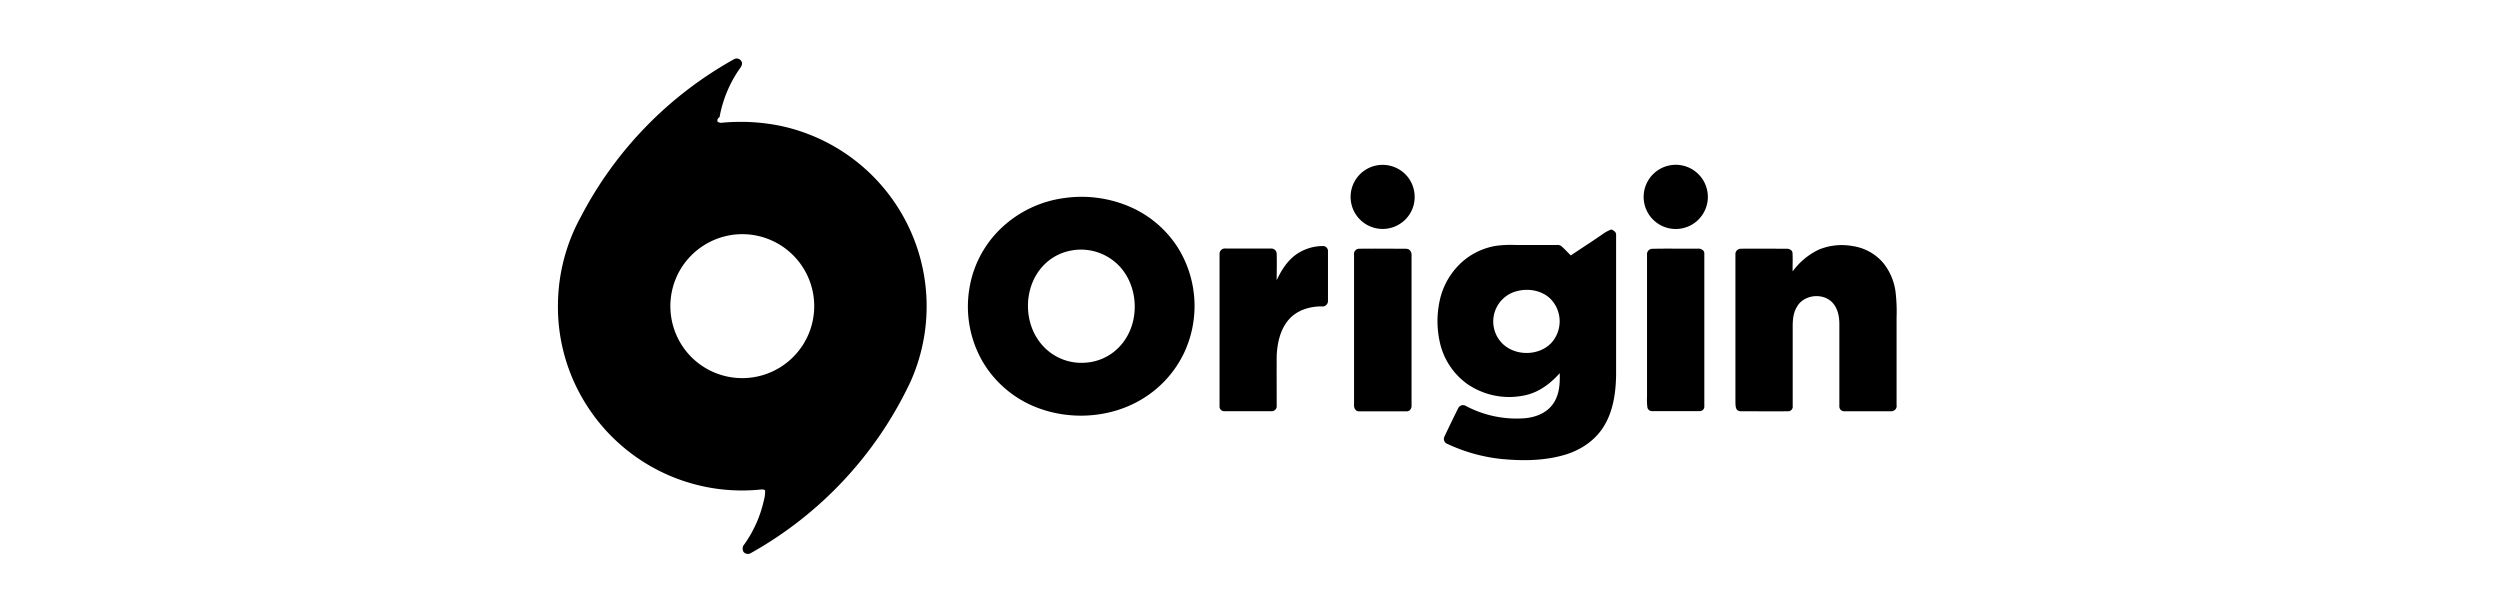
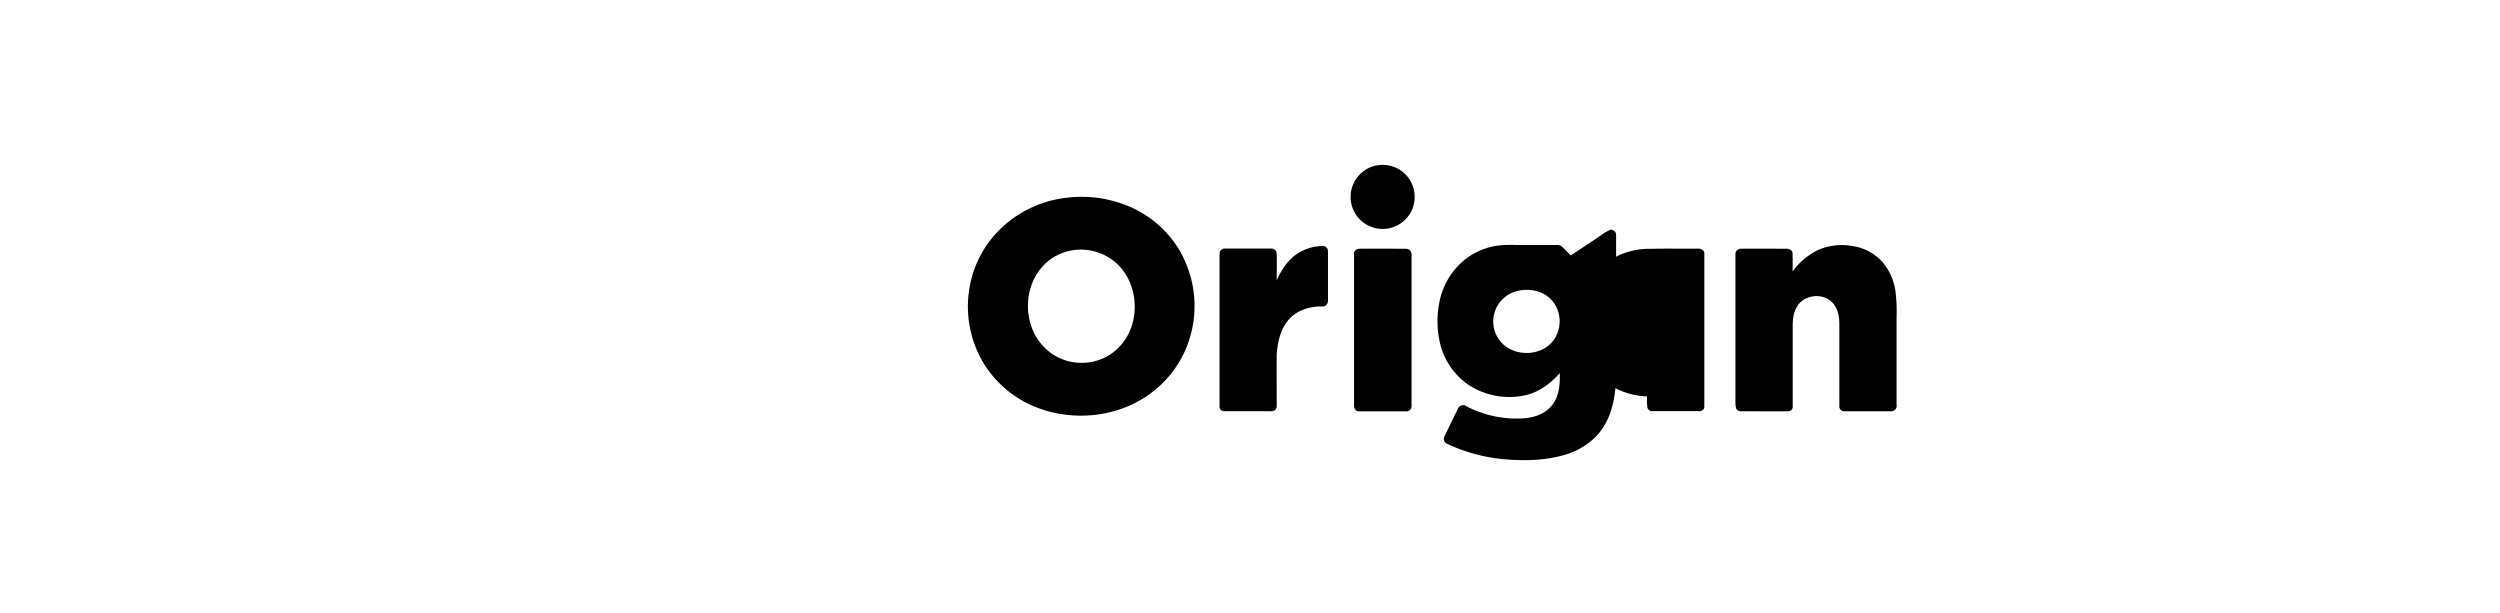
<svg xmlns="http://www.w3.org/2000/svg" viewBox="0 0 1000 245.19">
  <title>Origin Logo</title>
  <path d="M549.76,66.37a12.87,12.87,0,0,1,14,5.32,13,13,0,0,1,1.55,10.86,12.82,12.82,0,1,1-15.59-16.17Z" />
-   <path d="M667.31,66.27A12.84,12.84,0,1,1,659,72.66,12.89,12.89,0,0,1,667.31,66.27Z" />
  <path d="M426.68,79.09a48.75,48.75,0,0,1,26.71,4.27,43,43,0,0,1,17.84,15.83,44.15,44.15,0,0,1,2.43,41.91,43.36,43.36,0,0,1-16.55,18.36c-13,8-30,8.93-44,2.88a43.16,43.16,0,0,1-19.93-17.49,44,44,0,0,1-5.41-29.53,42.6,42.6,0,0,1,12.18-23.54,45.28,45.28,0,0,1,26.74-12.68m2.53,21a20.25,20.25,0,0,0-12.28,6.56c-7.8,8.68-7.66,23.27.32,31.79A20.79,20.79,0,0,0,434,145.08a20.39,20.39,0,0,0,14.14-6.79c8.25-9.09,7.55-24.75-1.57-33A21.28,21.28,0,0,0,429.21,100.08Z" />
  <path d="M642.06,93a13.15,13.15,0,0,1,2.47-1.21c.92.39,2,1,1.91,2.16,0,18.75,0,37.51,0,56.26-.14,7.24-1.24,14.81-5.34,21-3.64,5.51-9.56,9.2-15.86,10.91-8.08,2.24-16.61,2.27-24.9,1.45A67.52,67.52,0,0,1,579,177.58a2.11,2.11,0,0,1-1.23-2.94q2.7-5.72,5.53-11.41a2.16,2.16,0,0,1,3.17-.78,43.31,43.31,0,0,0,23.67,4.83c4.09-.41,8.3-2,10.83-5.4,2.76-3.56,3.06-8.27,2.92-12.6-3.52,3.94-7.89,7.32-13.09,8.65a29.58,29.58,0,0,1-23.85-4.31A27.86,27.86,0,0,1,576,137.2a38.44,38.44,0,0,1-.22-16.46,28.85,28.85,0,0,1,10.42-17.1,27.31,27.31,0,0,1,12.14-5.3,43.85,43.85,0,0,1,7.93-.34c5.47,0,10.93,0,16.4,0a2.65,2.65,0,0,1,1.81.4c1.37,1.16,2.55,2.54,3.86,3.77,4.54-3.08,9.16-6,13.67-9.17m-35.12,23.42a12.51,12.51,0,0,0-6.12,20.81c5.12,5.28,14.67,5.29,19.75-.05a12.86,12.86,0,0,0-.14-17.45C617,116.24,611.59,115.23,606.94,116.41Z" />
  <path d="M727.45,99.88A24.09,24.09,0,0,1,741,98.42a19.87,19.87,0,0,1,12.2,6.64,23.19,23.19,0,0,1,5,11.51,68.1,68.1,0,0,1,.43,10.51V162a2.11,2.11,0,0,1-2.15,2.5c-6.19,0-12.39,0-18.58,0a1.93,1.93,0,0,1-2.16-2.08c0-10.93,0-21.87,0-32.81,0-3.1-.66-6.45-2.92-8.73-3.86-3.87-11.28-3-14,1.76-1.46,2.32-1.74,5.12-1.74,7.8q0,16,0,32a1.83,1.83,0,0,1-1.75,2.07c-6,.05-12.06,0-18.08,0-.83,0-1.81.11-2.42-.58s-.61-1.85-.66-2.8c0-19.75,0-39.51,0-59.26a2.16,2.16,0,0,1,2.17-2.38c6-.08,12.08,0,18.11,0,1.05-.07,2.37.41,2.55,1.59.15,2.49,0,5,.05,7.49A27.75,27.75,0,0,1,727.45,99.88Z" />
  <path d="M519.17,101.32a18.72,18.72,0,0,1,9.86-2.9,2,2,0,0,1,2.16,2.16q0,9.9,0,19.79a2.19,2.19,0,0,1-2.61,2.19c-4.71,0-9.67,1.5-12.9,5.08-3.54,3.94-4.74,9.39-5,14.55-.05,6.72,0,13.44,0,20.16a2,2,0,0,1-2.25,2.13H489.87a1.87,1.87,0,0,1-2.05-2.06q0-30.5,0-61a2.13,2.13,0,0,1,2.47-2c6,0,12.07,0,18.11,0a2.11,2.11,0,0,1,2.27,2c.12,3.56,0,7.12,0,10.68C512.57,108,515.19,103.84,519.17,101.32Z" />
  <path d="M543.79,99.49c5.85-.08,11.71,0,17.57,0,.88,0,2-.08,2.61.66a2.81,2.81,0,0,1,.65,2.18q0,29.86,0,59.72c.14,1.17-.65,2.58-2,2.47q-9.48,0-19,0c-1.3.11-2.13-1.32-2-2.49q0-30.08,0-60.16A2.07,2.07,0,0,1,543.79,99.49Z" />
-   <path d="M660.64,99.53c6.11-.17,12.25,0,18.37-.07,1.22-.15,2.78.55,2.72,2,0,20.34,0,40.67,0,61a1.83,1.83,0,0,1-1.84,2c-6.33,0-12.66,0-19,0a1.87,1.87,0,0,1-1.95-1.61,27.54,27.54,0,0,1-.13-4.29q0-28.37,0-56.74A2.14,2.14,0,0,1,660.64,99.53Z" />
-   <path d="M293.62,23.68a2.15,2.15,0,0,1,3.07,1.1c.4,1-.29,2-.87,2.79a48.89,48.89,0,0,0-8,19.3,1.47,1.47,0,0,0-.75,1.9c.38.14.76.26,1.15.38a79.51,79.51,0,0,1,23.55,1.11,73.77,73.77,0,0,1,52.39,102.52,153.24,153.24,0,0,1-63.9,68.5,2.26,2.26,0,0,1-2.8-.46,2.53,2.53,0,0,1,.29-3.11,48.47,48.47,0,0,0,7.78-17.49,13.72,13.72,0,0,0,.53-4c-.46-.6-1.21-.42-1.86-.4a73.67,73.67,0,0,1-70.93-36,73,73,0,0,1-10.09-38.2,74,74,0,0,1,9.27-35.11,152.77,152.77,0,0,1,61.16-62.82m-.76,70.27A28.93,28.93,0,0,0,273,106.44a28.88,28.88,0,0,0,3,35.82,28.79,28.79,0,1,0,16.88-48.31Z" />
+   <path d="M660.64,99.53c6.11-.17,12.25,0,18.37-.07,1.22-.15,2.78.55,2.72,2,0,20.34,0,40.67,0,61a1.83,1.83,0,0,1-1.84,2c-6.33,0-12.66,0-19,0a1.87,1.87,0,0,1-1.95-1.61,27.54,27.54,0,0,1-.13-4.29A2.14,2.14,0,0,1,660.64,99.53Z" />
</svg>